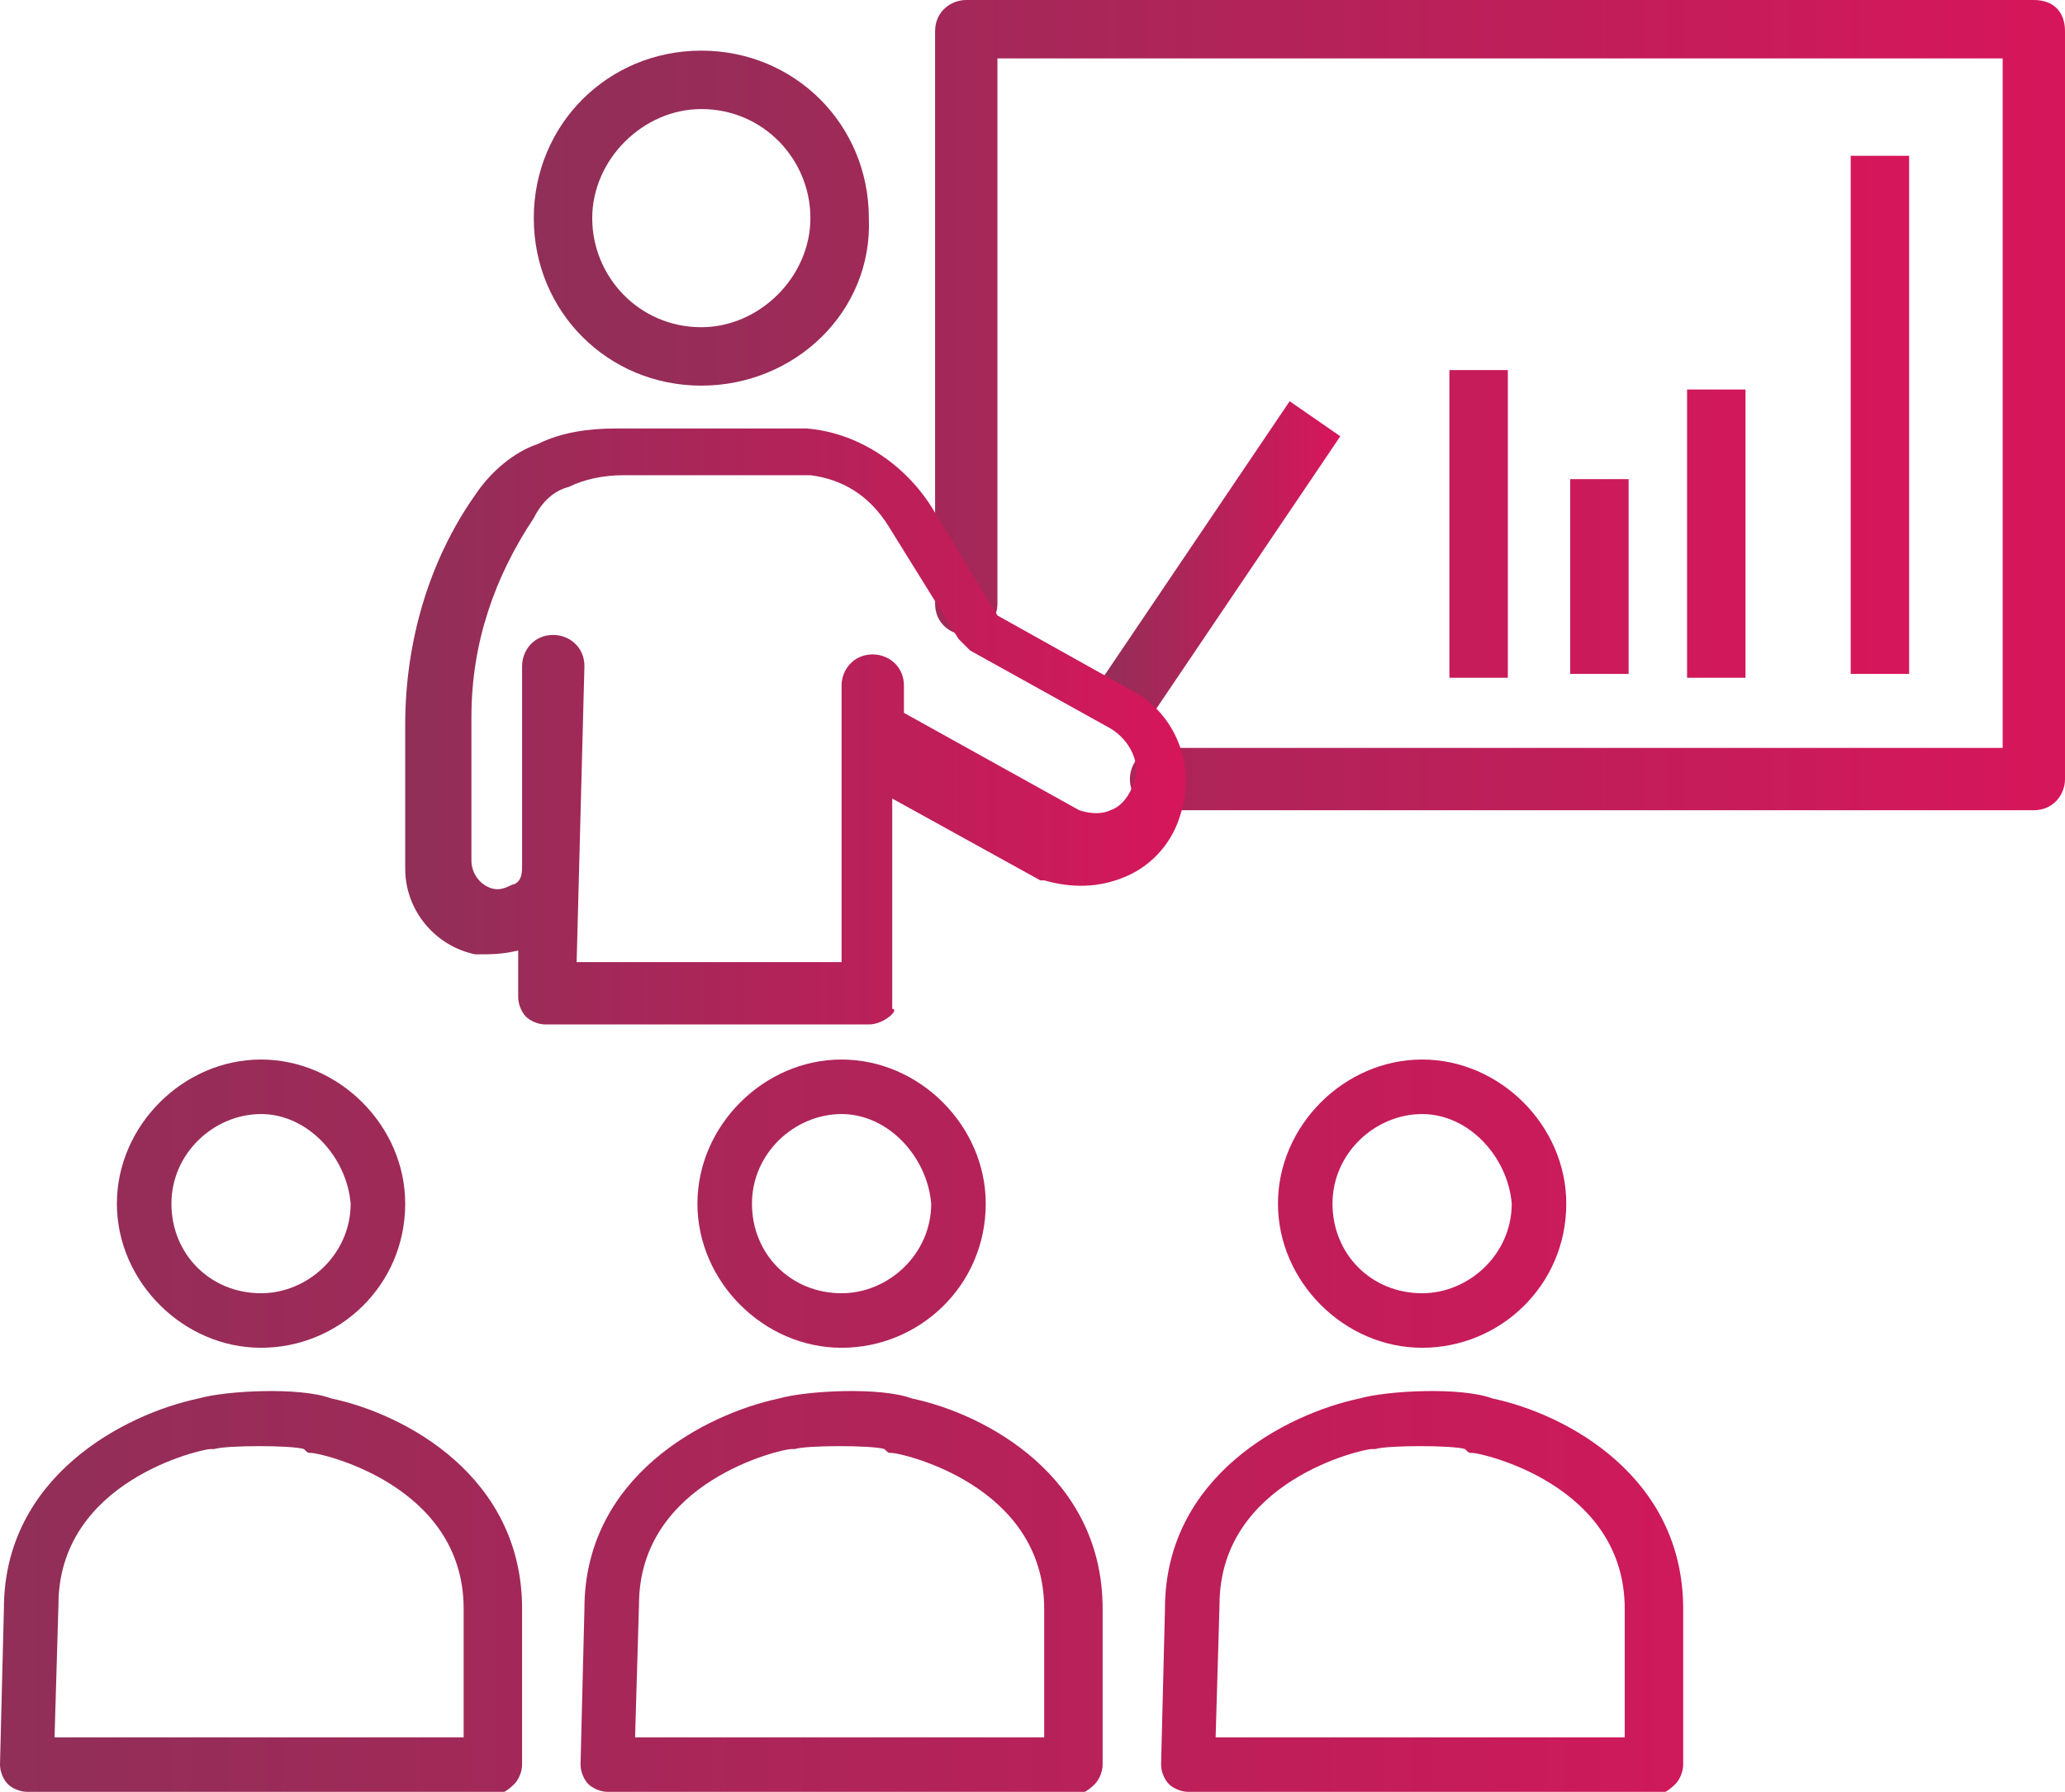
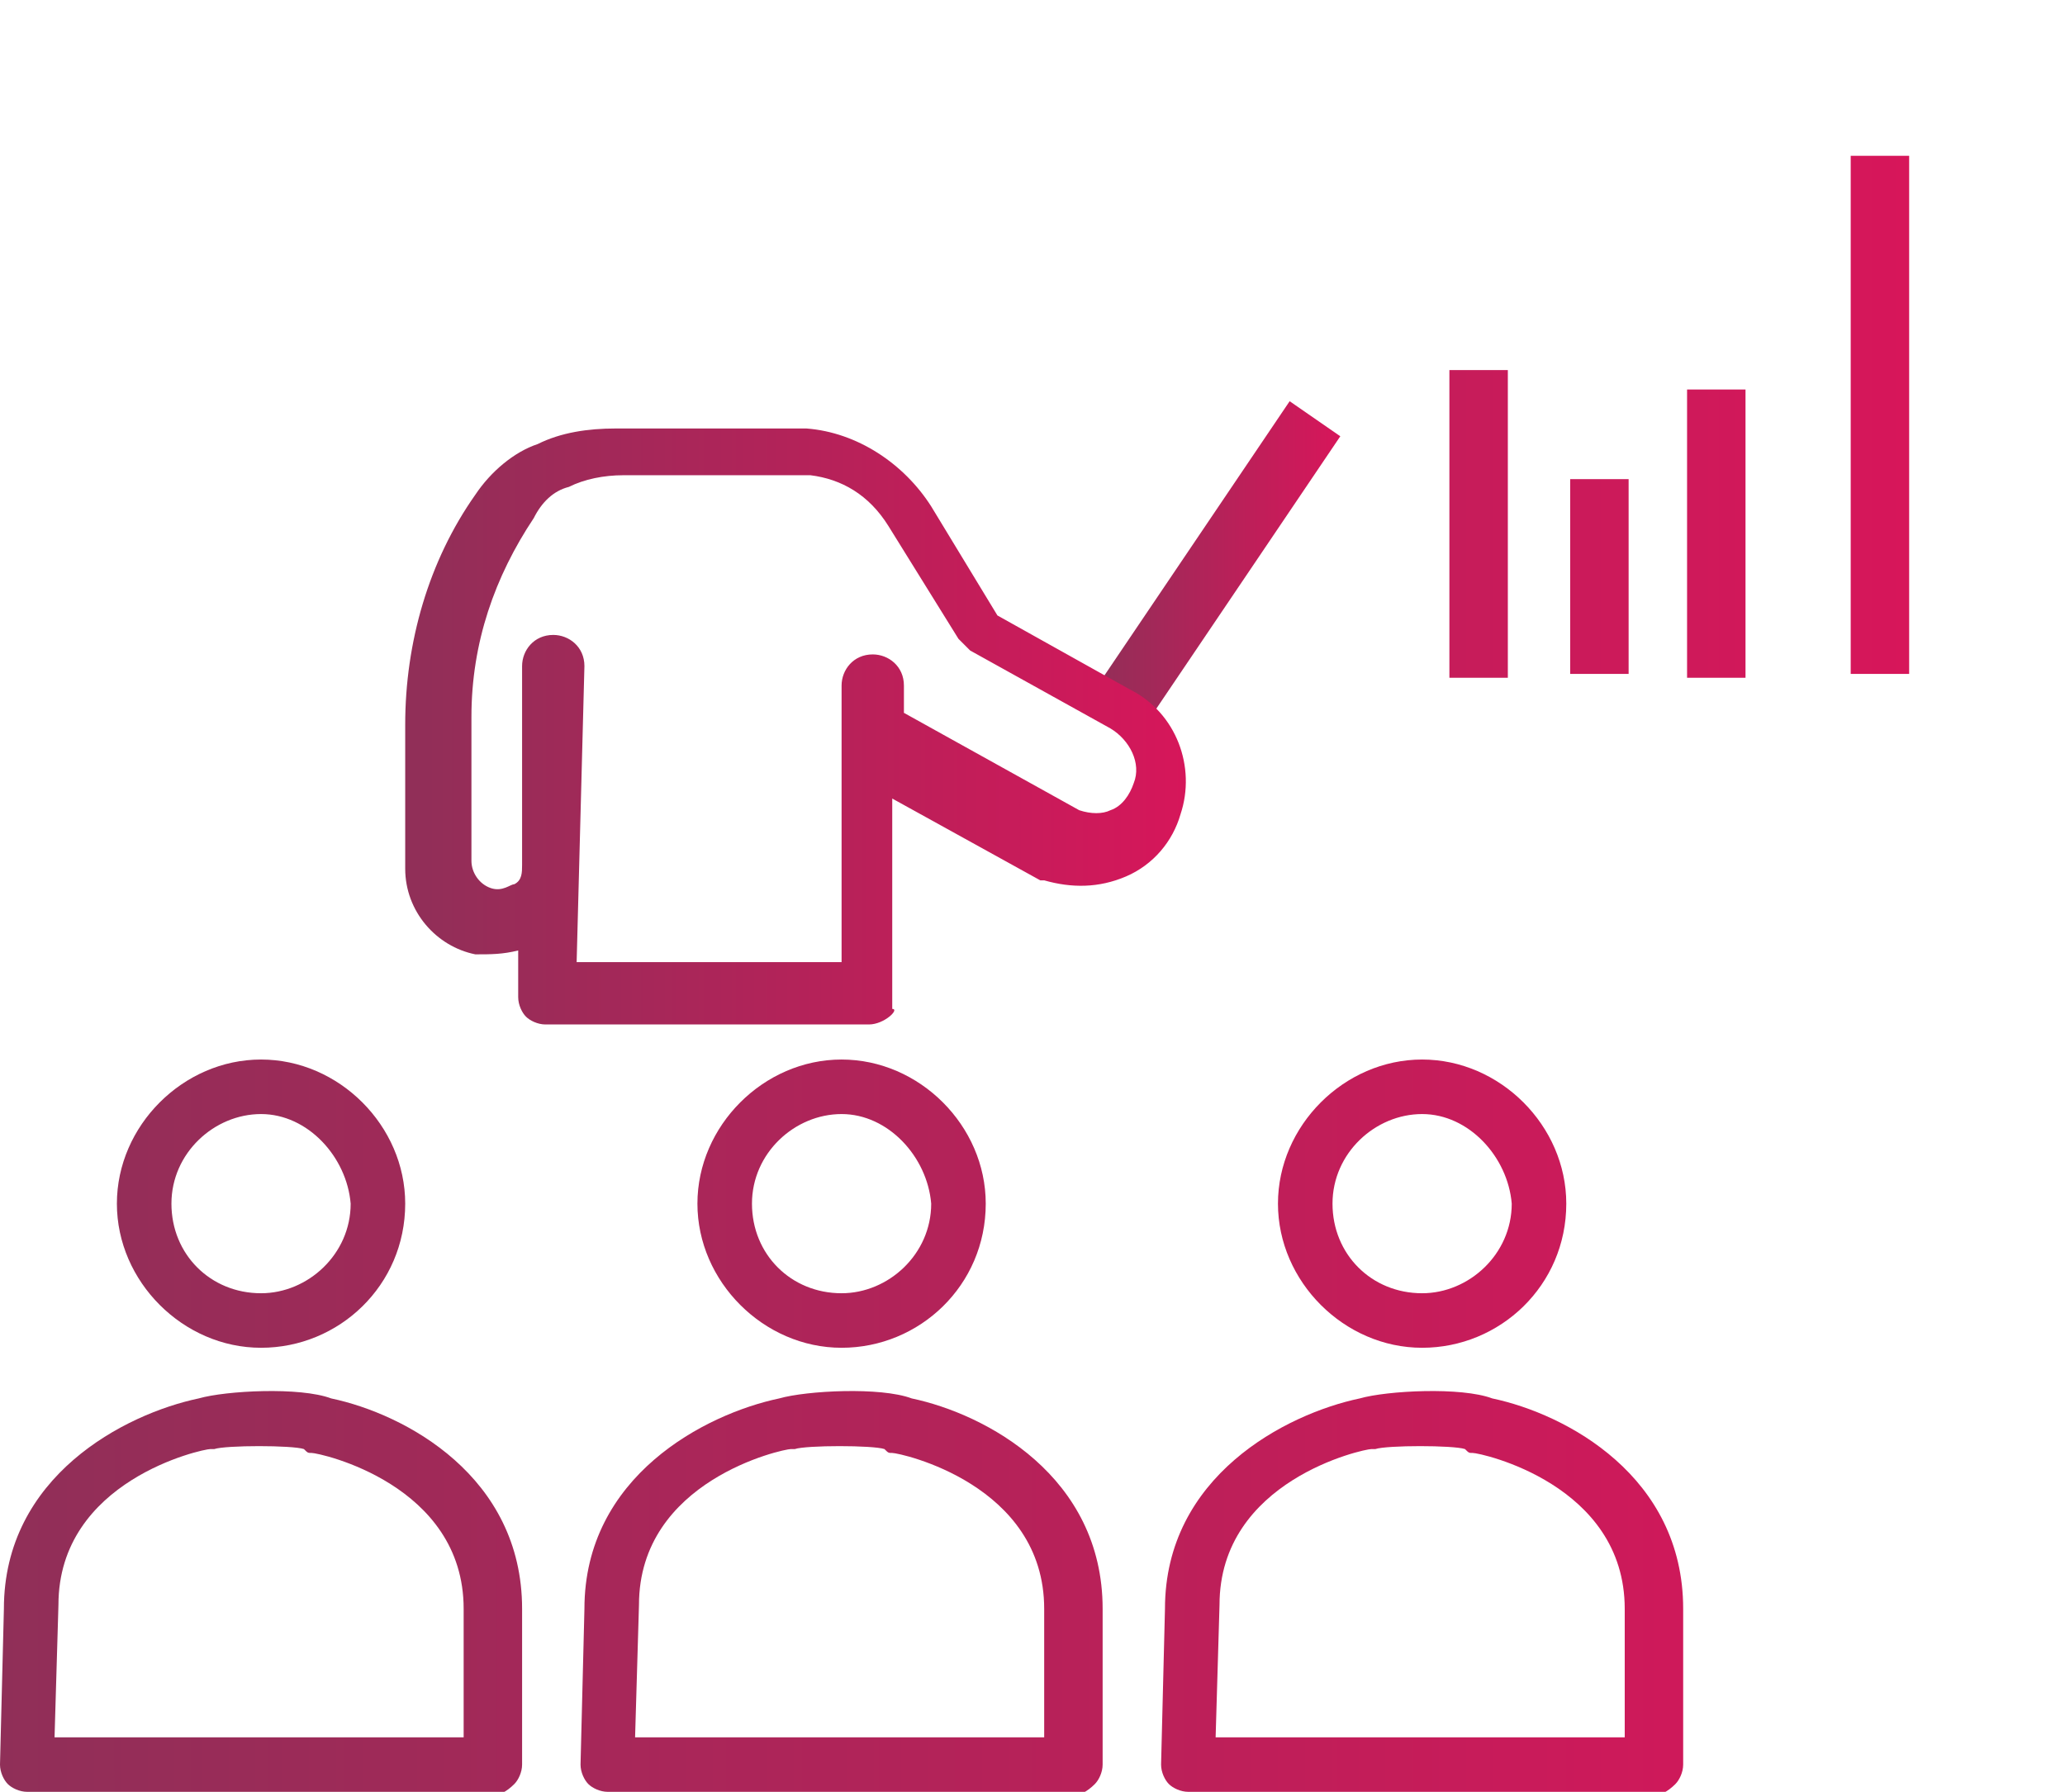
<svg xmlns="http://www.w3.org/2000/svg" version="1.1" id="Calque_1" x="0px" y="0px" viewBox="0 0 53 46" style="enable-background:new 0 0 53 46;" xml:space="preserve">
  <style type="text/css">
	.st0{fill:url(#SVGID_1_);}
	.st1{fill:url(#SVGID_00000152959529799474609470000014382816350083881883_);}
	.st2{fill:url(#SVGID_00000070821917694594650860000008144446701171490707_);}
	.st3{fill:url(#SVGID_00000170241566191025435990000005343624162466691497_);}
</style>
  <g>
    <linearGradient id="SVGID_1_" gradientUnits="userSpaceOnUse" x1="27.928" y1="14.585" x2="34.409" y2="14.585">
      <stop offset="0" style="stop-color:#902F58" />
      <stop offset="1" style="stop-color:#D7165A" />
    </linearGradient>
    <path class="st0" d="M27.9,18l5.2-7.7l1.3,0.9l-5.2,7.7L27.9,18z M27.9,18" />
    <linearGradient id="SVGID_00000023245977096258190290000012100097407199390363_" gradientUnits="userSpaceOnUse" x1="-9.094947e-13" y1="25.066" x2="49.019" y2="25.066">
      <stop offset="0" style="stop-color:#902F58" />
      <stop offset="1" style="stop-color:#D7165A" />
    </linearGradient>
    <path style="fill:url(#SVGID_00000023245977096258190290000012100097407199390363_);" d="M27.5,46.1C27.5,46.1,27.5,46.1,27.5,46.1   L27,46H15.6c-0.2,0-0.4-0.1-0.5-0.2c-0.1-0.1-0.2-0.3-0.2-0.5l0.1-4c0-3.4,3.1-5,5-5.4c0.7-0.2,2.6-0.3,3.4,0   c1.9,0.4,4.9,2,4.9,5.4v4c0,0.2-0.1,0.4-0.2,0.5C27.9,46,27.7,46.1,27.5,46.1L27.5,46.1z M16.3,44.6h10.5v-3.3c0-3.2-3.7-4-3.9-4   c-0.1,0-0.1,0-0.2-0.1c-0.3-0.1-2-0.1-2.3,0c0,0-0.1,0-0.1,0c-0.2,0-3.9,0.8-3.9,4L16.3,44.6z M21.6,34.6c-2,0-3.7-1.7-3.7-3.7   c0-2,1.7-3.7,3.7-3.7c2,0,3.7,1.7,3.7,3.7C25.3,33,23.6,34.6,21.6,34.6L21.6,34.6z M21.6,28.6c-1.2,0-2.3,1-2.3,2.3   c0,1.3,1,2.3,2.3,2.3c1.2,0,2.3-1,2.3-2.3C23.8,29.7,22.8,28.6,21.6,28.6L21.6,28.6z M42.4,46.1C42.4,46.1,42.4,46.1,42.4,46.1   L41.9,46H30.5c-0.2,0-0.4-0.1-0.5-0.2c-0.1-0.1-0.2-0.3-0.2-0.5l0.1-4c0-3.4,3.1-5,5-5.4c0.7-0.2,2.6-0.3,3.4,0   c1.9,0.4,4.9,2,4.9,5.4v4c0,0.2-0.1,0.4-0.2,0.5C42.8,46,42.6,46.1,42.4,46.1L42.4,46.1z M31.2,44.6h10.5v-3.3c0-3.2-3.7-4-3.9-4   c-0.1,0-0.1,0-0.2-0.1c-0.3-0.1-2-0.1-2.3,0c0,0-0.1,0-0.1,0c-0.2,0-3.9,0.8-3.9,4L31.2,44.6z M36.5,34.6c-2,0-3.7-1.7-3.7-3.7   c0-2,1.7-3.7,3.7-3.7c2,0,3.7,1.7,3.7,3.7C40.2,33,38.5,34.6,36.5,34.6L36.5,34.6z M36.5,28.6c-1.2,0-2.3,1-2.3,2.3   c0,1.3,1,2.3,2.3,2.3c1.2,0,2.3-1,2.3-2.3C38.7,29.7,37.7,28.6,36.5,28.6L36.5,28.6z M12.6,46.1C12.6,46.1,12.6,46.1,12.6,46.1   L12.1,46H0.7c-0.2,0-0.4-0.1-0.5-0.2C0.1,45.7,0,45.5,0,45.3l0.1-4c0-3.4,3.1-5,5-5.4c0.7-0.2,2.6-0.3,3.4,0c1.9,0.4,4.9,2,4.9,5.4   v4c0,0.2-0.1,0.4-0.2,0.5C13,46,12.8,46.1,12.6,46.1L12.6,46.1z M1.4,44.6h10.5v-3.3c0-3.2-3.7-4-3.9-4c-0.1,0-0.1,0-0.2-0.1   c-0.3-0.1-2-0.1-2.3,0c0,0-0.1,0-0.1,0c-0.2,0-3.9,0.8-3.9,4L1.4,44.6z M6.7,34.6c-2,0-3.7-1.7-3.7-3.7c0-2,1.7-3.7,3.7-3.7   c2,0,3.7,1.7,3.7,3.7C10.4,33,8.7,34.6,6.7,34.6L6.7,34.6z M6.7,28.6c-1.2,0-2.3,1-2.3,2.3c0,1.3,1,2.3,2.3,2.3   c1.2,0,2.3-1,2.3-2.3C8.9,29.7,7.9,28.6,6.7,28.6L6.7,28.6z M37.2,9.5h1.5v7.9h-1.5V9.5z M40.3,12.3h1.5v5h-1.5V12.3z M43.3,10h1.5   v7.4h-1.5V10z M47.5,4H49v13.3h-1.5V4z M47.5,4" />
    <linearGradient id="SVGID_00000099647045012640886270000000569737472680240804_" gradientUnits="userSpaceOnUse" x1="13.717" y1="10.395" x2="53" y2="10.395">
      <stop offset="0" style="stop-color:#902F58" />
      <stop offset="1" style="stop-color:#D7165A" />
    </linearGradient>
-     <path style="fill:url(#SVGID_00000099647045012640886270000000569737472680240804_);" d="M52.2,20.8H29.8c-0.4,0-0.8-0.3-0.8-0.8   c0-0.4,0.3-0.8,0.8-0.8h21.6V1.5H25.6v14c0,0.4-0.3,0.8-0.8,0.8c-0.4,0-0.8-0.3-0.8-0.8V0.8C24,0.3,24.4,0,24.8,0h27.4   C52.7,0,53,0.3,53,0.8V20C53,20.4,52.7,20.8,52.2,20.8L52.2,20.8z M18,9.9c-2.4,0-4.3-1.9-4.3-4.3c0-2.4,1.9-4.3,4.3-4.3   c2.4,0,4.3,1.9,4.3,4.3C22.4,8,20.4,9.9,18,9.9L18,9.9z M18,2.8c-1.5,0-2.8,1.3-2.8,2.8c0,1.5,1.2,2.8,2.8,2.8   c1.5,0,2.8-1.3,2.8-2.8C20.8,4.1,19.6,2.8,18,2.8L18,2.8z M18,2.8" />
    <linearGradient id="SVGID_00000016043016084648617290000016165175145383447445_" gradientUnits="userSpaceOnUse" x1="10.373" y1="18.53" x2="30.625" y2="18.53">
      <stop offset="0" style="stop-color:#902F58" />
      <stop offset="1" style="stop-color:#D7165A" />
    </linearGradient>
    <path style="fill:url(#SVGID_00000016043016084648617290000016165175145383447445_);" d="M22.3,26.3H14c-0.2,0-0.4-0.1-0.5-0.2   c-0.1-0.1-0.2-0.3-0.2-0.5v-1.2c-0.4,0.1-0.7,0.1-1.1,0.1c-1-0.2-1.8-1.1-1.8-2.2v-3.7c0-2.1,0.6-4.2,1.8-5.9   c0.4-0.6,1-1.1,1.6-1.3c0.6-0.3,1.3-0.4,2-0.4h4.6c0.1,0,0.2,0,0.3,0c1.3,0.1,2.5,0.9,3.2,2l1.7,2.8l3.4,1.9c1.2,0.6,1.7,2,1.3,3.2   c-0.2,0.7-0.7,1.3-1.4,1.6c-0.7,0.3-1.4,0.3-2.1,0.1c0,0-0.1,0-0.1,0l-3.8-2.1l0,5.4C23.1,25.9,22.7,26.3,22.3,26.3L22.3,26.3z    M14.8,24.7h6.8l0-5.9l0-1.2c0-0.4,0.3-0.8,0.8-0.8h0c0.4,0,0.8,0.3,0.8,0.8v0l0,0.7l4.5,2.5c0.3,0.1,0.6,0.1,0.8,0   c0.3-0.1,0.5-0.4,0.6-0.7c0.2-0.5-0.1-1.1-0.6-1.4l-3.6-2c-0.1-0.1-0.2-0.2-0.3-0.3l-1.8-2.9c-0.5-0.8-1.2-1.2-2-1.3   c-0.1,0-0.1,0-0.2,0h-4.6c-0.5,0-1,0.1-1.4,0.3c-0.4,0.1-0.7,0.4-0.9,0.8c-1,1.5-1.6,3.2-1.6,5.1v3.7c0,0.3,0.2,0.6,0.5,0.7   c0.3,0.1,0.5-0.1,0.6-0.1c0.2-0.1,0.2-0.3,0.2-0.5v-5.1c0-0.4,0.3-0.8,0.8-0.8c0.4,0,0.8,0.3,0.8,0.8L14.8,24.7z M14.8,24.7" />
  </g>
</svg>